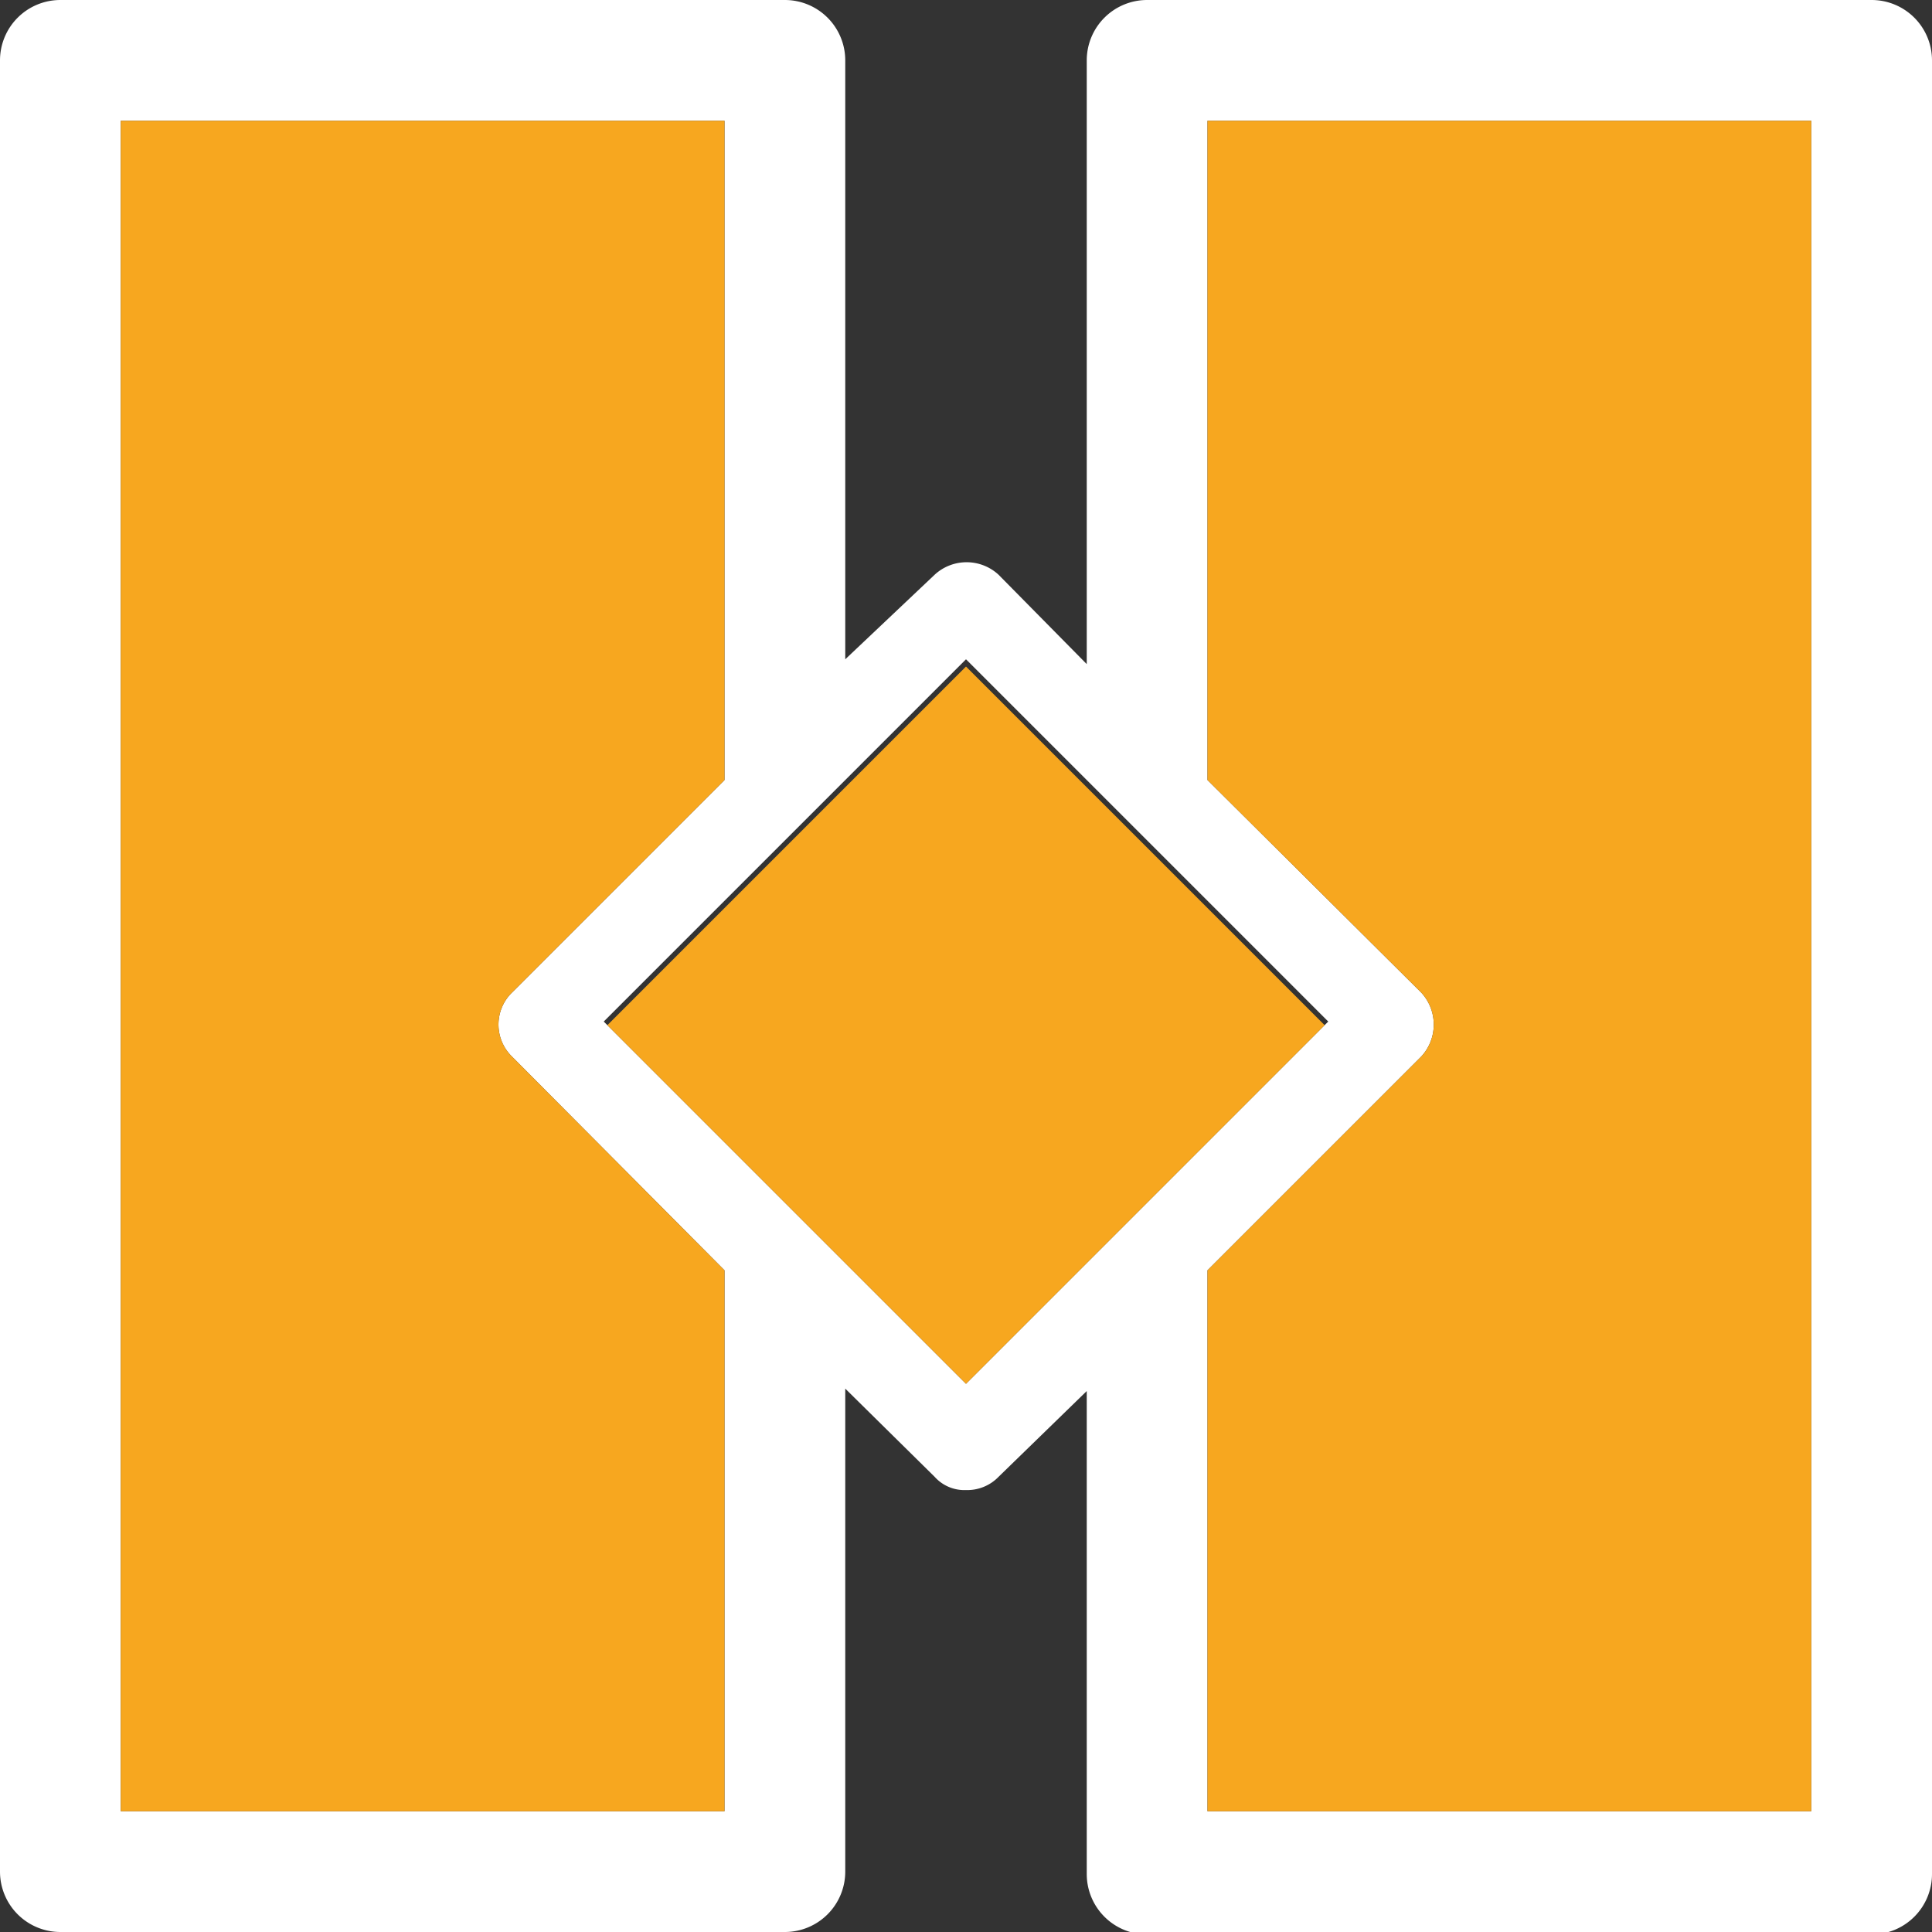
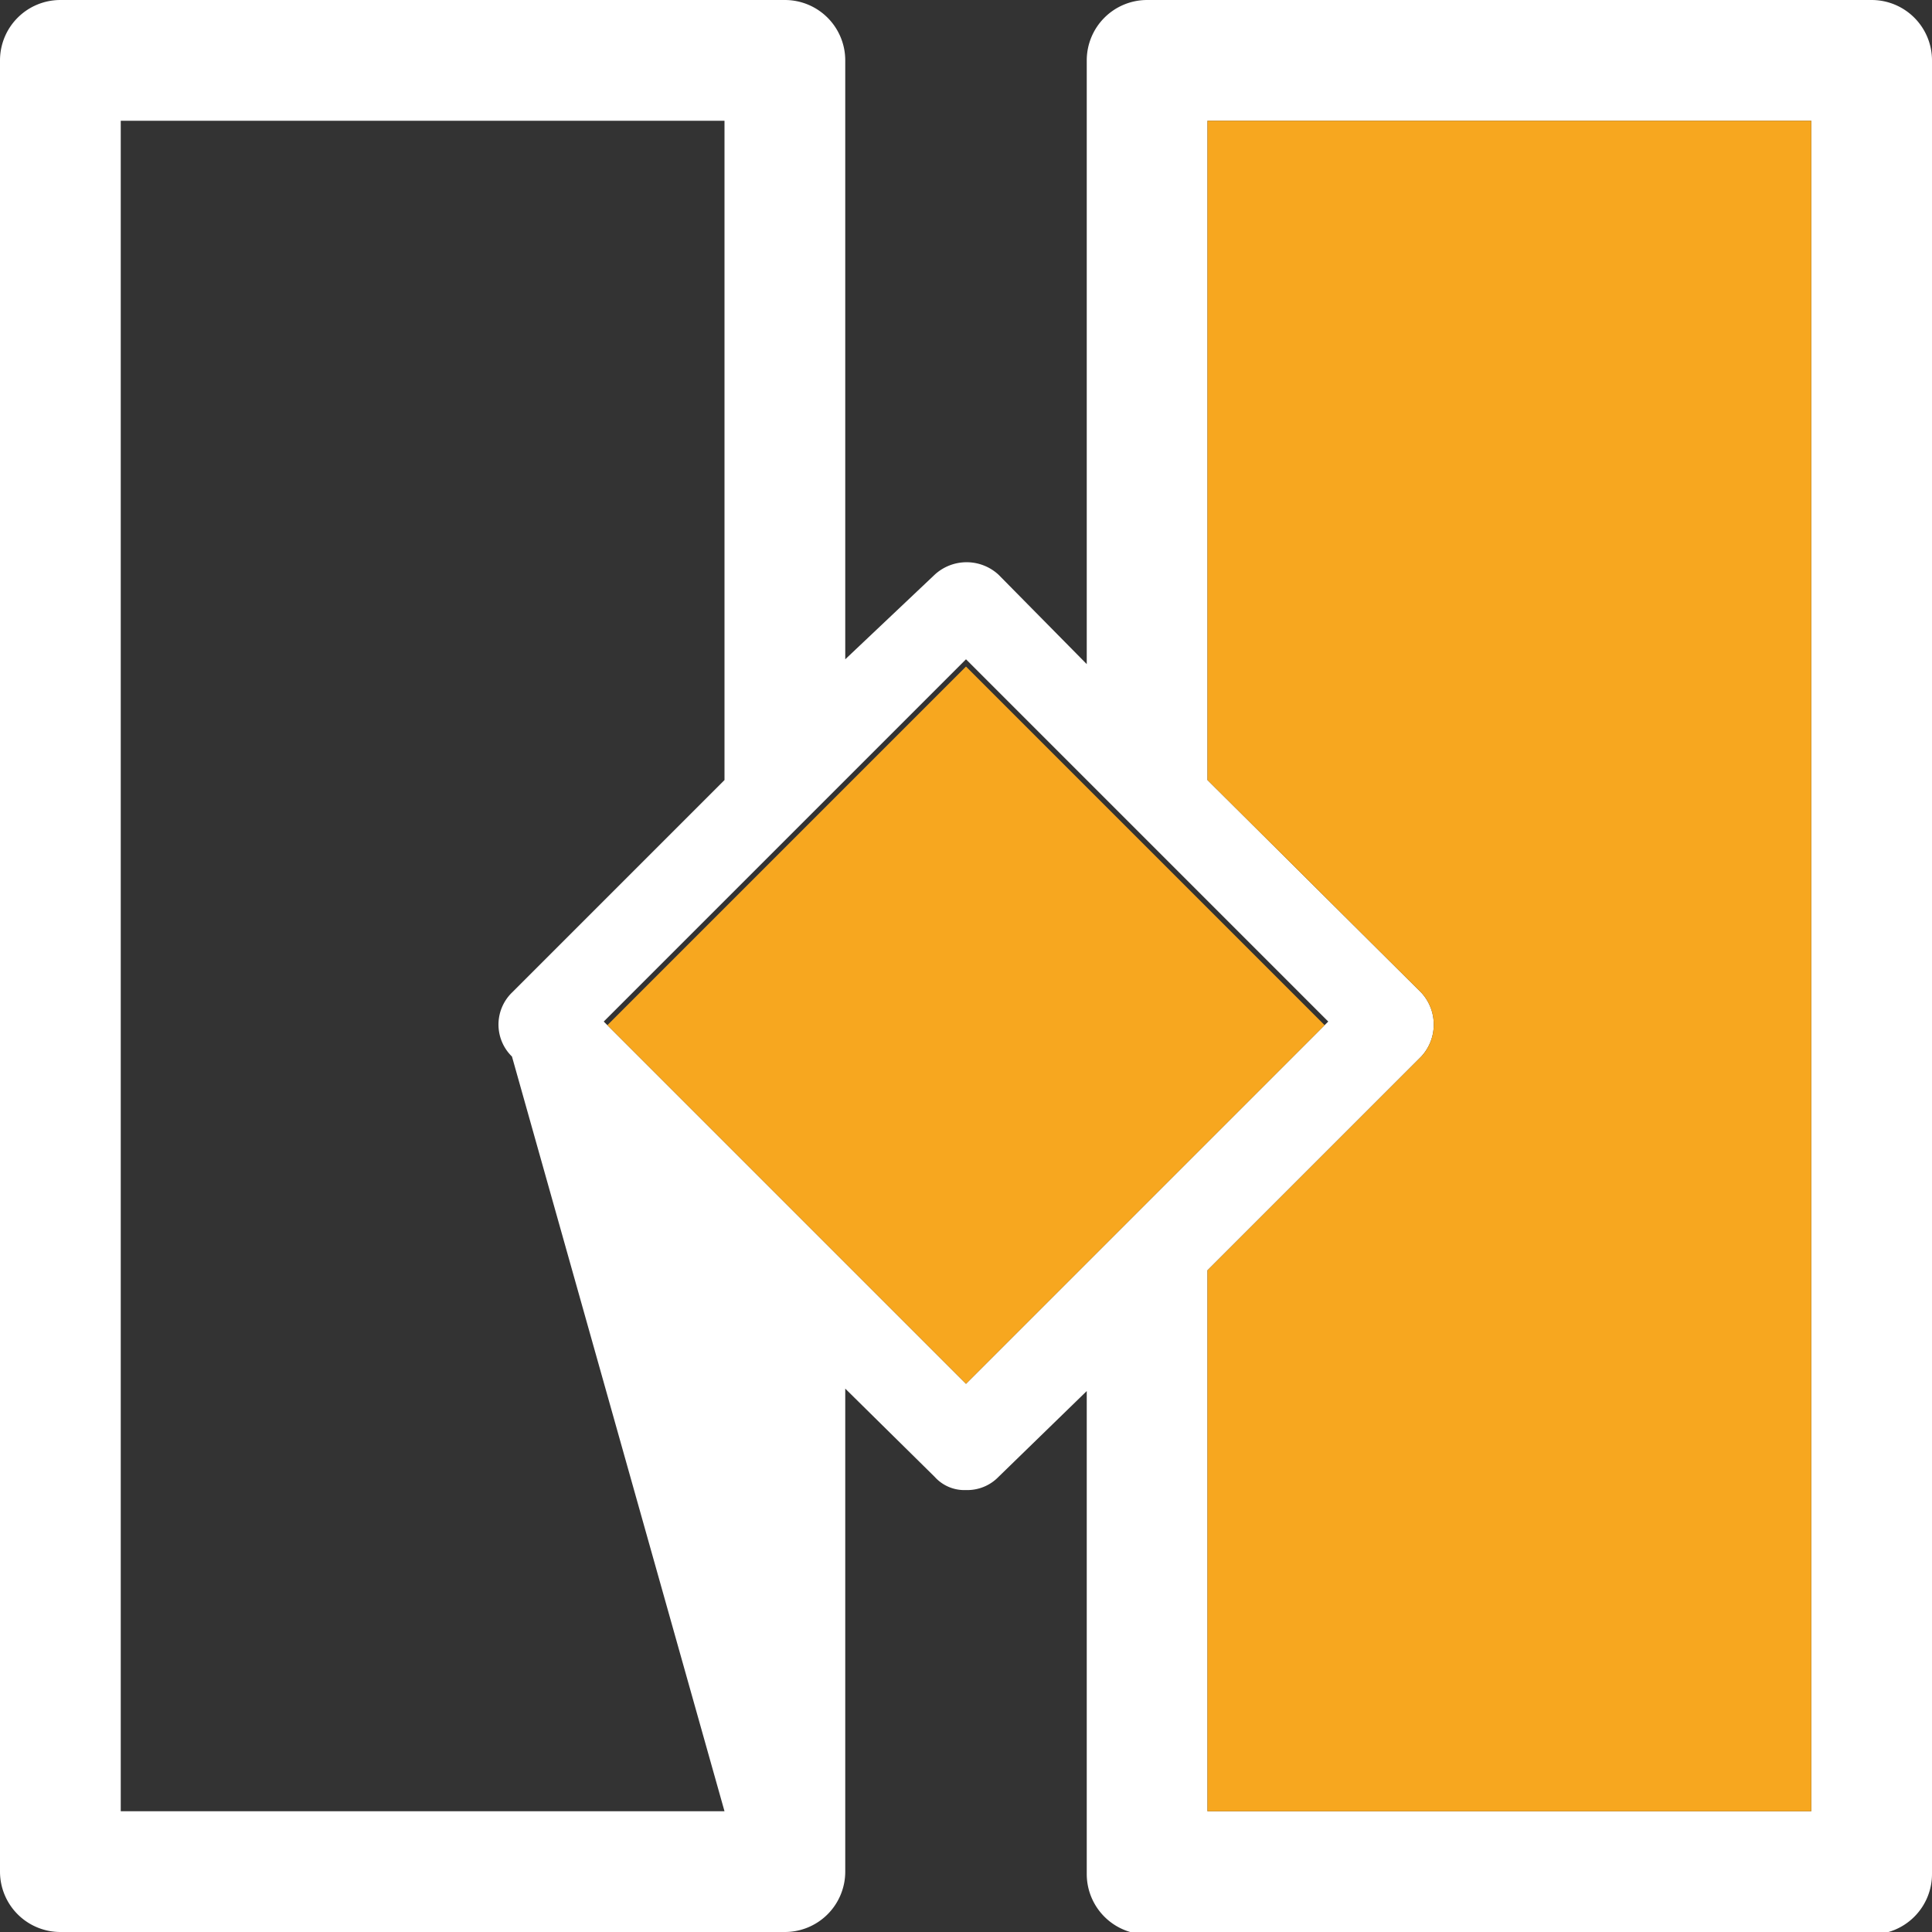
<svg xmlns="http://www.w3.org/2000/svg" viewBox="0 0 16 16">
  <rect x="0" y="0" width="16" height="16" fill="#333333" stroke="none" />
  <title>icon-b2b-kunden</title>
  <g id="Ebene_2" data-name="Ebene 2">
    <g id="Icons">
-       <path d="M15.5,0h-6A.5.5,0,0,0,9,.5v5l-.73-.74a.39.39,0,0,0-.53,0L7,5.46V.5A.5.5,0,0,0,6.5,0H.5A.5.5,0,0,0,0,.5v15a.5.5,0,0,0,.5.5h6a.5.5,0,0,0,.5-.5v-4l.74.73a.33.33,0,0,0,.26.11.36.36,0,0,0,.27-.11L9,11.52v4a.5.5,0,0,0,.5.5h6a.5.5,0,0,0,.5-.5V.5A.5.5,0,0,0,15.5,0ZM6,15H1V1H6V6.46L4.24,8.22a.37.37,0,0,0,0,.53L6,10.52Zm3-4.54-1,1-1-1-1-1-1-1,1-1,1-1,1-1,1,1,1,1,1,1-1,1ZM15,15H10V10.52l1.77-1.77a.39.39,0,0,0,0-.53L10,6.46V1h5Z" style="fill:#fff" />
-       <path d="M6,15H1V1H6V6.46L4.24,8.22a.37.37,0,0,0,0,.53L6,10.52Z" style="fill:#f7a71f" />
+       <path d="M15.5,0h-6A.5.5,0,0,0,9,.5v5l-.73-.74a.39.39,0,0,0-.53,0L7,5.46V.5A.5.5,0,0,0,6.5,0H.5A.5.5,0,0,0,0,.5v15a.5.5,0,0,0,.5.5h6a.5.5,0,0,0,.5-.5v-4l.74.73a.33.33,0,0,0,.26.11.36.36,0,0,0,.27-.11L9,11.52v4a.5.5,0,0,0,.5.5h6a.5.5,0,0,0,.5-.5V.5A.5.5,0,0,0,15.5,0ZM6,15H1V1H6V6.46L4.24,8.22a.37.37,0,0,0,0,.53Zm3-4.54-1,1-1-1-1-1-1-1,1-1,1-1,1-1,1,1,1,1,1,1-1,1ZM15,15H10V10.52l1.77-1.77a.39.39,0,0,0,0-.53L10,6.46V1h5Z" style="fill:#fff" />
      <polygon points="9 10.46 8 11.46 7 10.46 6 9.46 5.03 8.49 6 7.52 7 6.52 8 5.52 9 6.52 10 7.52 10.97 8.49 10 9.46 9 10.46" style="fill:#f7a71f" />
      <path d="M15,15H10V10.52l1.77-1.77a.39.39,0,0,0,0-.53L10,6.46V1h5Z" style="fill:#f7a71f" />
    </g>
  </g>
</svg>